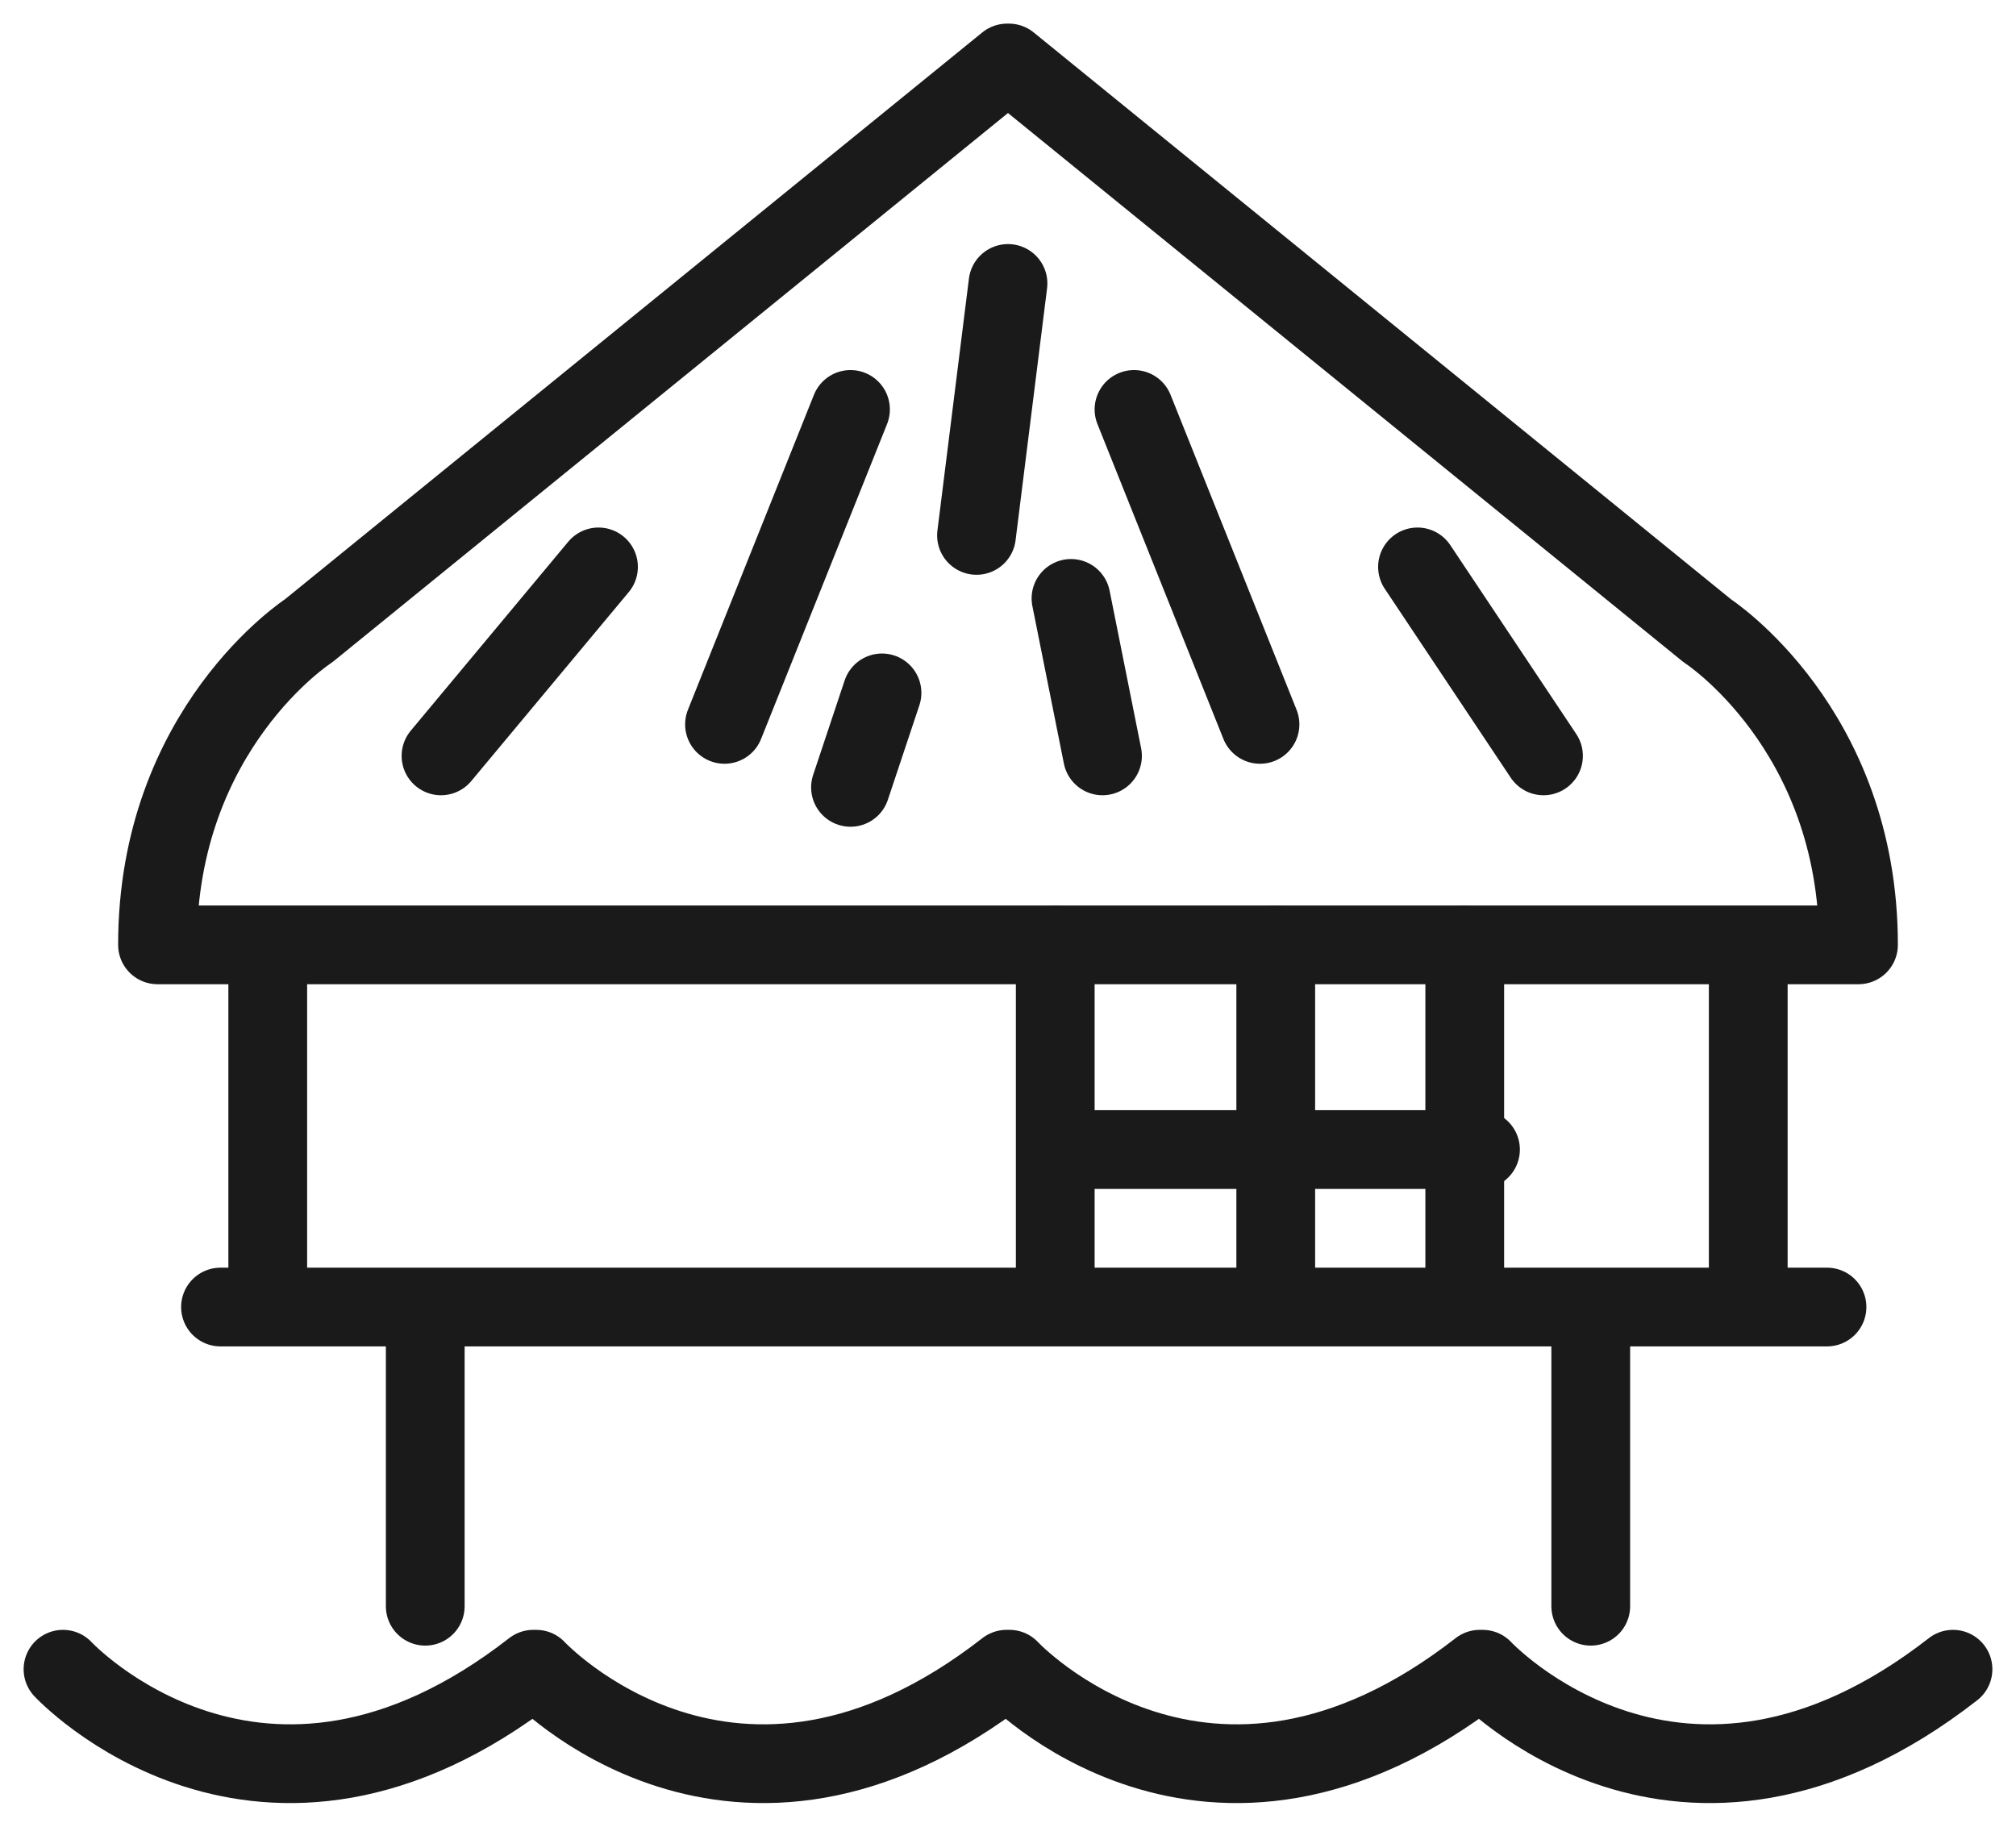
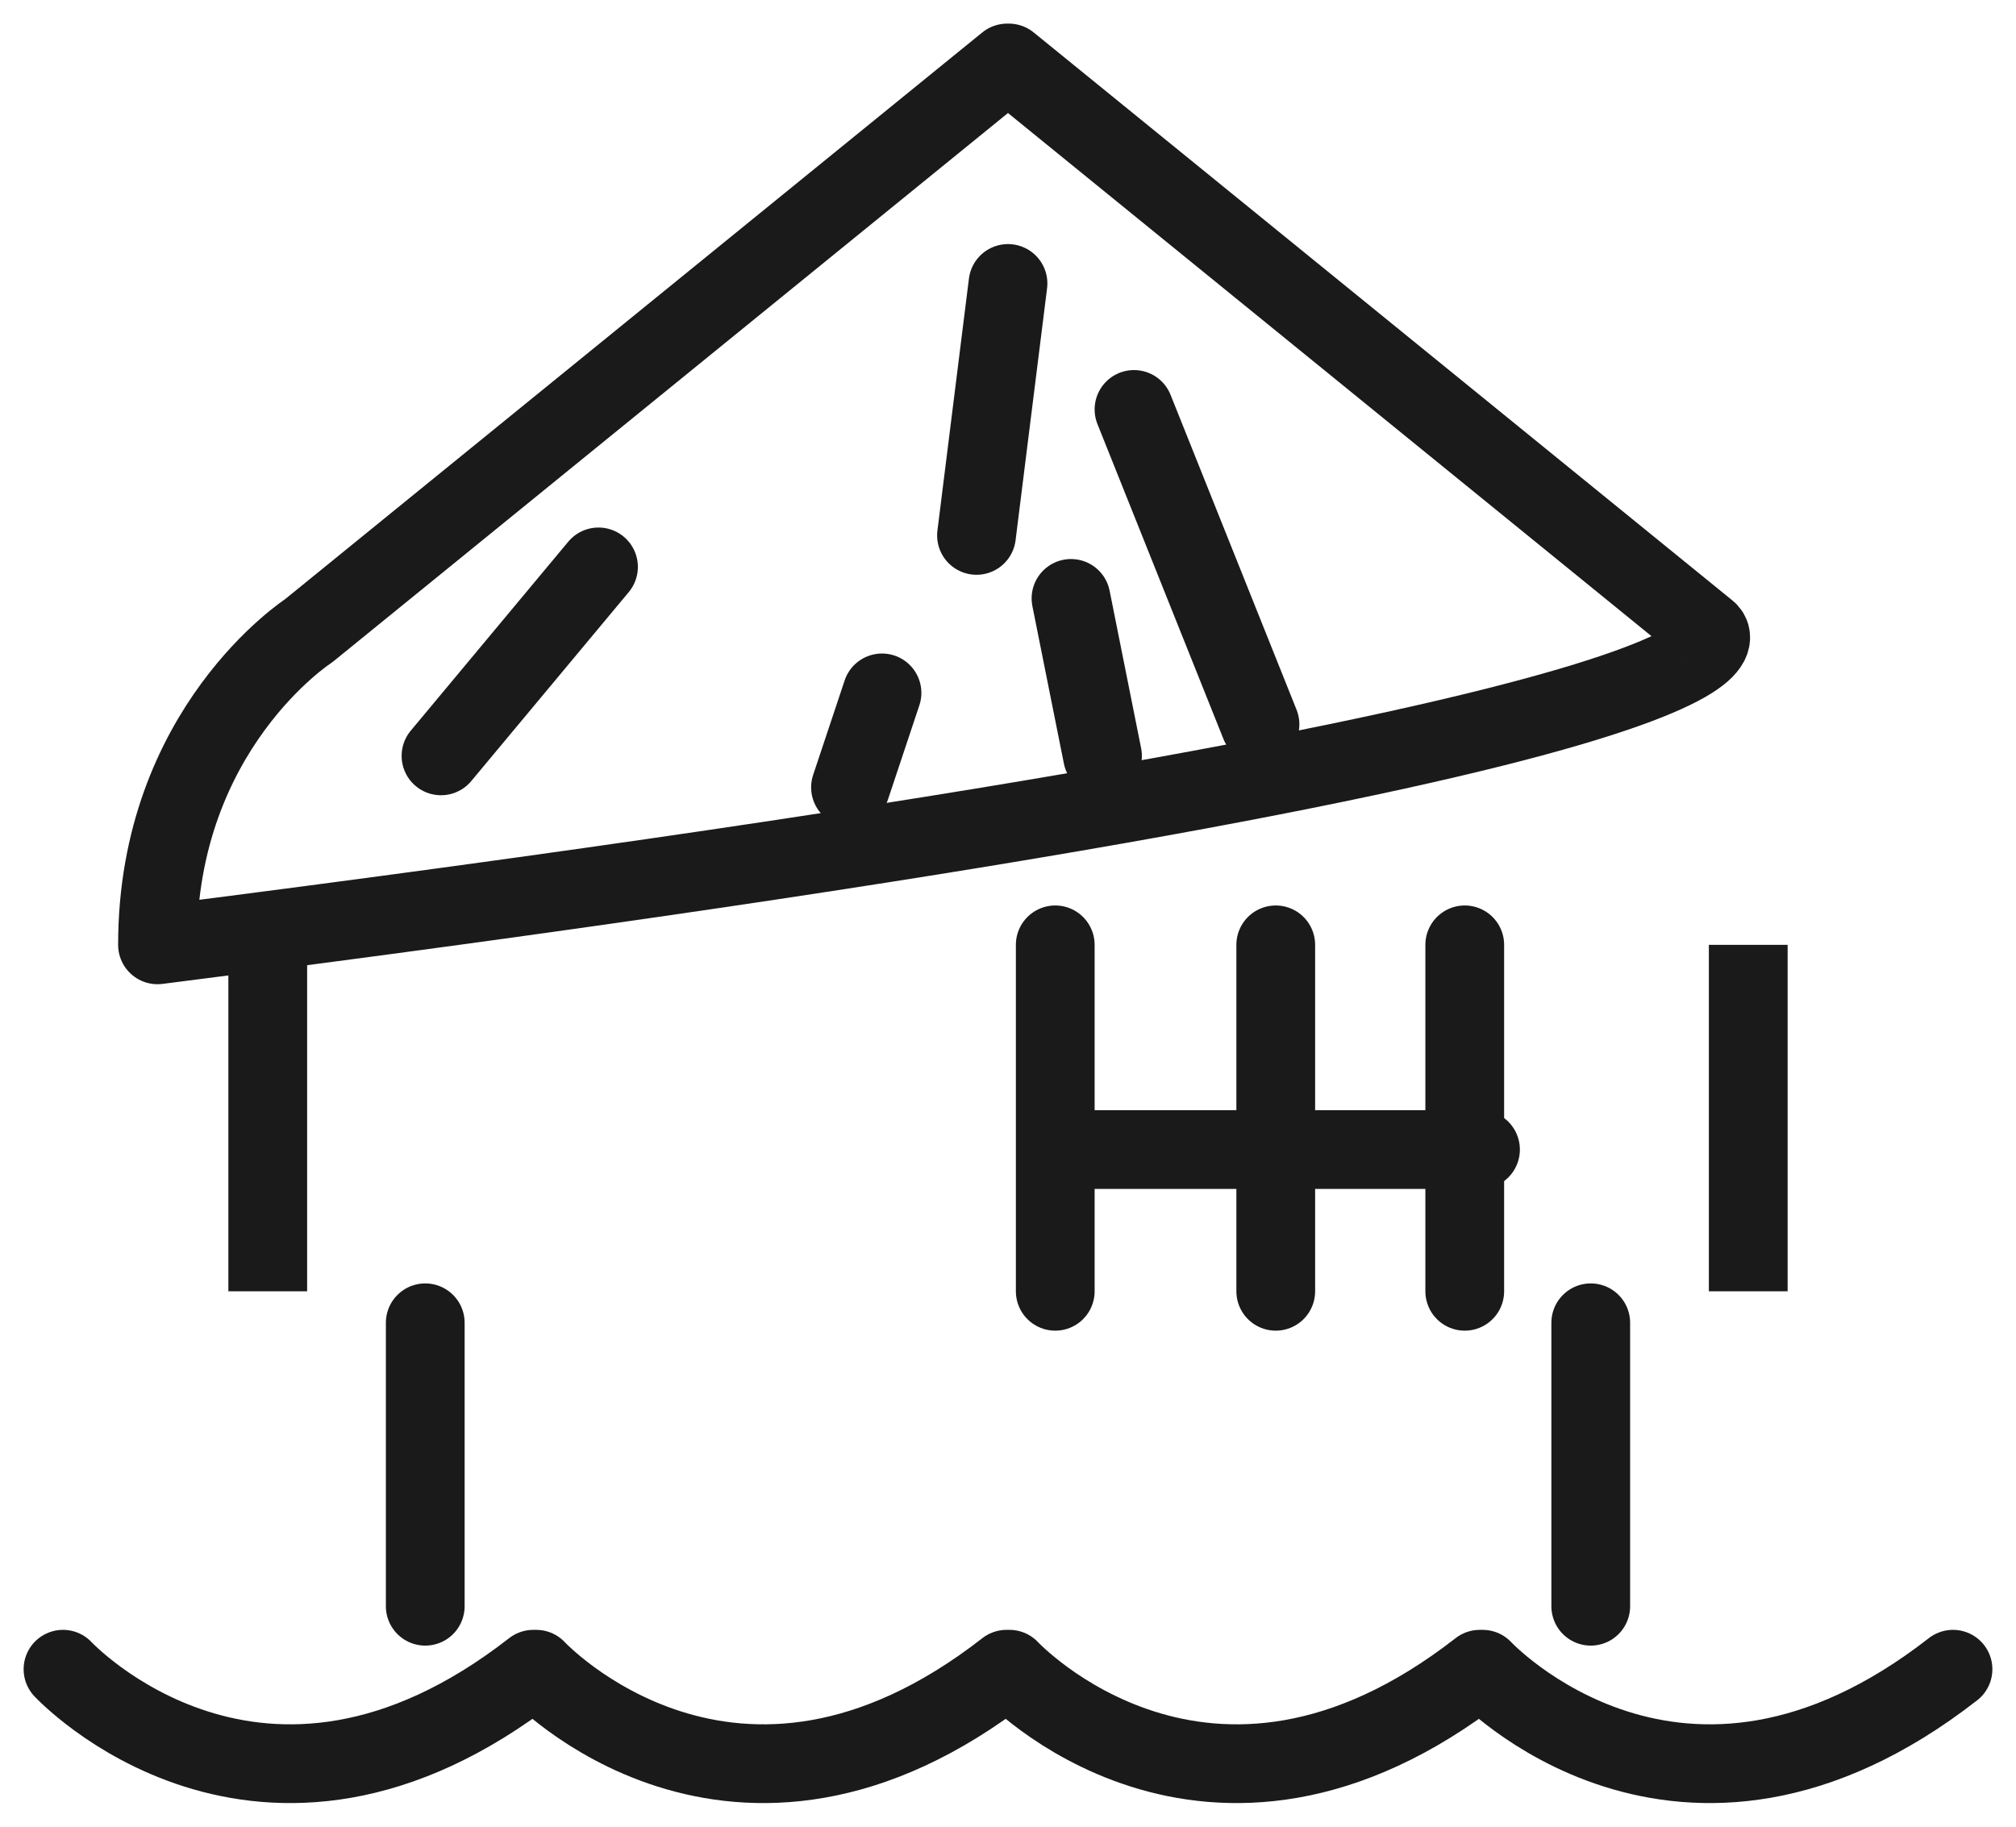
<svg xmlns="http://www.w3.org/2000/svg" width="64px" height="58px" viewBox="0 0 64 58" version="1.1">
  <title>Group 37</title>
  <g id="Page-1" stroke="none" stroke-width="1" fill="none" fill-rule="evenodd">
    <g id="VACATION-RENTALS-3" transform="translate(-861, -3270)" stroke="#1A1A1A" stroke-width="2.5">
      <g id="Group-37" transform="translate(863, 3272)">
-         <path d="M29.972,0 L7.799,18.027 C7.799,18.027 3,21.131 3,28 L57,28 C57,21.131 52.199,18.027 52.199,18.027 L30.027,0 L29.972,0 Z" id="Stroke-1" stroke-linecap="round" stroke-linejoin="round" />
+         <path d="M29.972,0 L7.799,18.027 C7.799,18.027 3,21.131 3,28 C57,21.131 52.199,18.027 52.199,18.027 L30.027,0 L29.972,0 Z" id="Stroke-1" stroke-linecap="round" stroke-linejoin="round" />
        <line x1="30" y1="7" x2="29" y2="15" id="Stroke-3" stroke-linecap="round" />
        <line x1="17" y1="16" x2="12" y2="22" id="Stroke-5" stroke-linecap="round" />
        <line x1="26" y1="20" x2="25" y2="23" id="Stroke-7" stroke-linecap="round" />
-         <line x1="25" y1="11" x2="21" y2="21" id="Stroke-9" stroke-linecap="round" />
-         <line x1="43" y1="16" x2="47" y2="22" id="Stroke-11" stroke-linecap="round" />
        <line x1="32" y1="17" x2="33" y2="22" id="Stroke-13" stroke-linecap="round" />
        <line x1="34" y1="11" x2="38" y2="21" id="Stroke-15" stroke-linecap="round" />
        <line x1="6.5" y1="28" x2="6.5" y2="39" id="Stroke-17" />
        <line x1="53.5" y1="28" x2="53.5" y2="39" id="Stroke-19" />
-         <line x1="5" y1="39.5" x2="56" y2="39.5" id="Stroke-21" stroke-linecap="round" />
        <line x1="11.5" y1="40" x2="11.5" y2="49" id="Stroke-23" stroke-linecap="round" />
        <line x1="48.5" y1="40" x2="48.5" y2="49" id="Stroke-25" stroke-linecap="round" />
        <path d="M60,51 C51.341,57.75 45.068,51 45.068,51 L44.977,51 C36.318,57.75 30.046,51 30.046,51 L29.954,51 C21.295,57.75 15.022,51 15.022,51 L14.931,51 C6.273,57.75 0,51 0,51" id="Stroke-27" stroke-linecap="round" stroke-linejoin="round" />
        <line x1="44.5" y1="28" x2="44.5" y2="39" id="Stroke-29" stroke-linecap="round" />
        <line x1="38.5" y1="28" x2="38.5" y2="39" id="Stroke-31" stroke-linecap="round" />
        <line x1="45" y1="34.5" x2="32" y2="34.5" id="Stroke-33" stroke-linecap="round" />
        <line x1="31.5" y1="28" x2="31.5" y2="39" id="Stroke-35" stroke-linecap="round" />
      </g>
    </g>
  </g>
</svg>